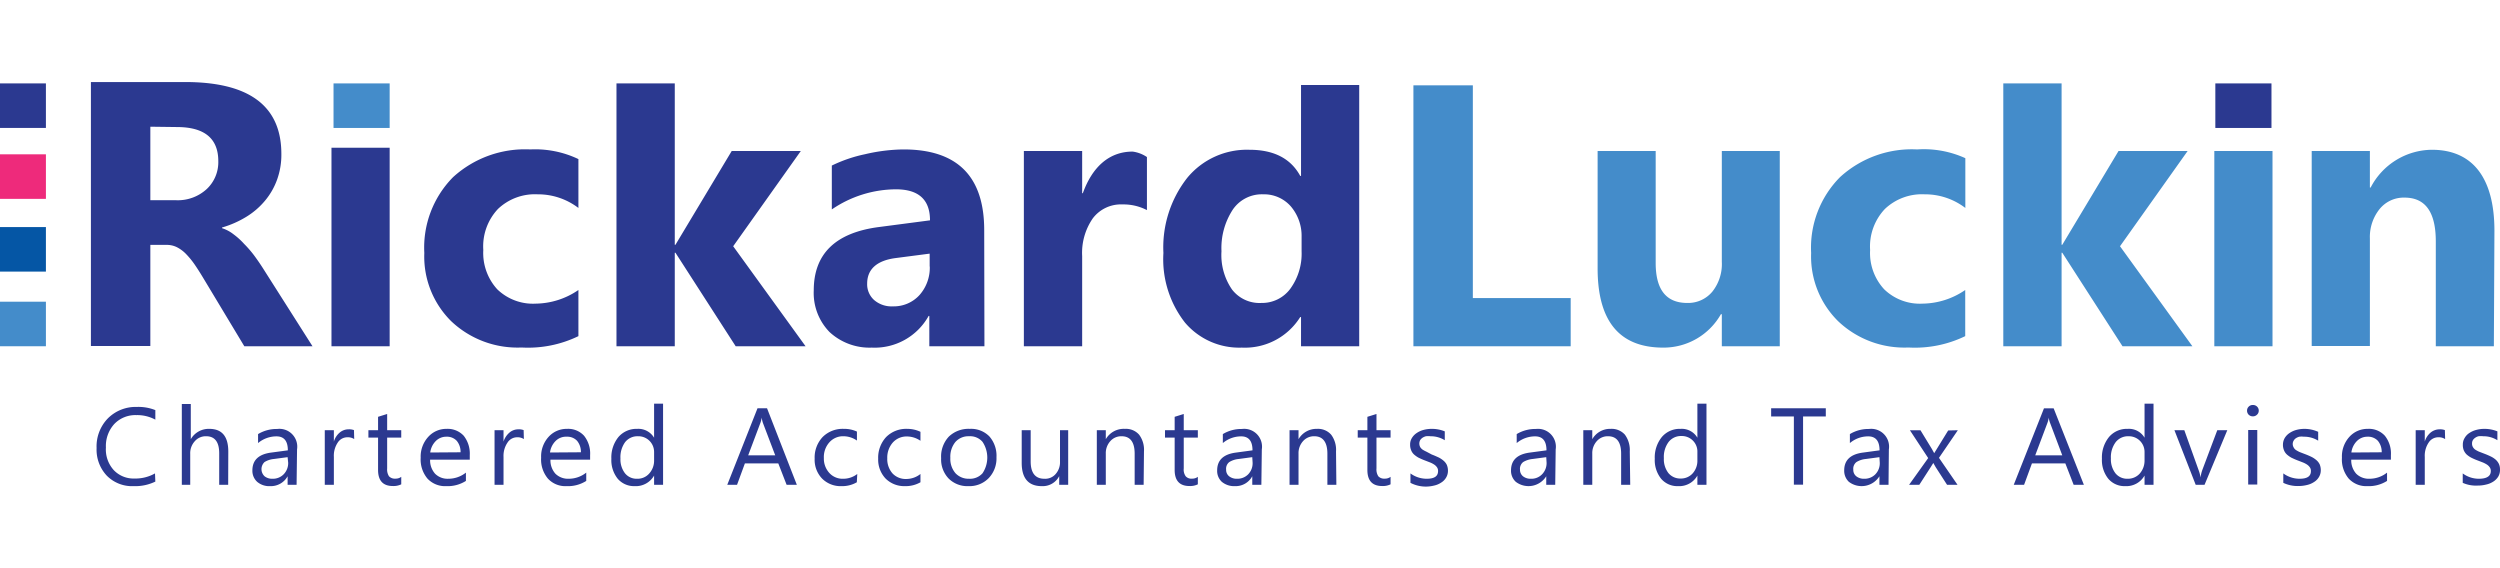
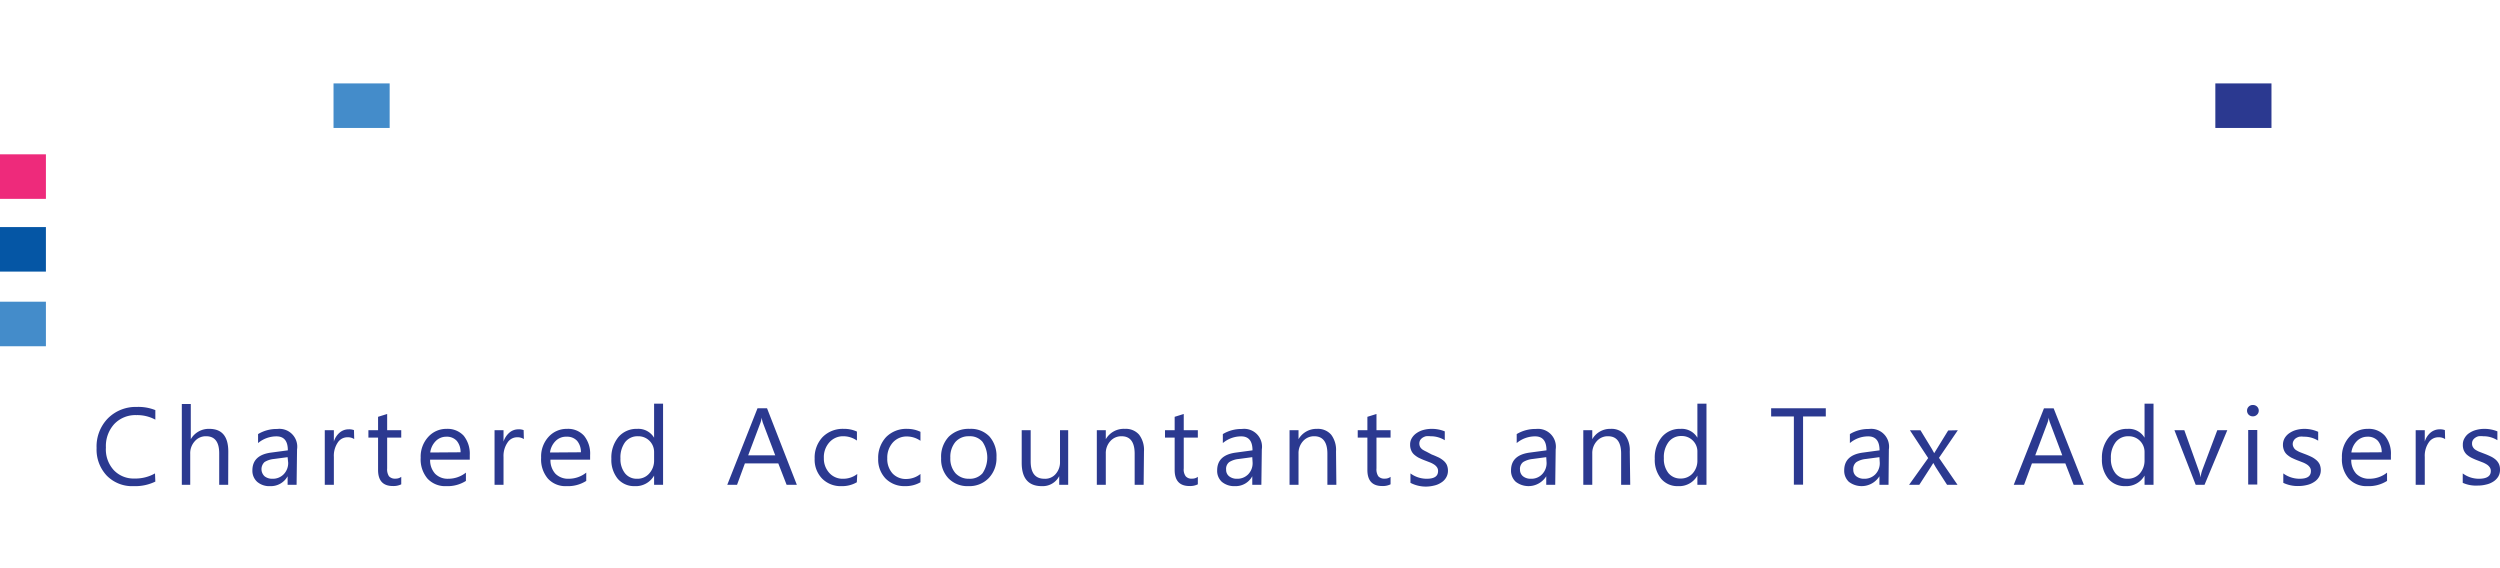
<svg xmlns="http://www.w3.org/2000/svg" class="w-full" viewBox="0 0 220 50" height="50" width="220">
-   <path fill="#2B3990" d="M27.5 30.47h-6l-3.61-6c-.27-.45-.53-.86-.78-1.22a7.28 7.28 0 00-.75-.91 3.05 3.05 0 00-.8-.59 2 2 0 00-.9-.2h-1.43v8.9H8V7.22h8.3q8.46 0 8.46 6.33a6.46 6.46 0 01-.37 2.24 6.11 6.11 0 01-1.06 1.86 6.64 6.64 0 01-1.64 1.42 8.72 8.72 0 01-2.15.95v.06a3.23 3.23 0 011 .53 6.18 6.18 0 01.94.85 9.78 9.78 0 01.87 1c.28.38.53.74.76 1.1zM13.23 11.15v6.47h2.27a3.76 3.76 0 002.71-1 3.24 3.24 0 001-2.44c0-2-1.22-3-3.65-3zM29.17 13h5.12v17.47h-5.12zM50.9 29.58a10.15 10.15 0 01-5 1 8.48 8.48 0 01-6.2-2.32 8 8 0 01-2.36-6 8.81 8.81 0 012.53-6.67 9.39 9.39 0 016.79-2.44 8.84 8.84 0 014.24.85v4.3a5.86 5.86 0 00-3.59-1.2 4.71 4.71 0 00-3.49 1.29A4.8 4.8 0 0042.53 22a4.74 4.74 0 001.23 3.46 4.52 4.52 0 003.39 1.26 6.76 6.76 0 003.75-1.2zm19.99.89h-6.15l-5.3-8.23h-.06v8.23h-5.13V7.34h5.13v14.2h.06l4.95-8.25h6.08l-5.95 8.38 6.37 8.8zm15.74 0h-4.85V27.8h-.06a5.43 5.43 0 01-5 2.79A5.18 5.18 0 0173 29.22a4.92 4.92 0 01-1.39-3.66q0-4.83 5.73-5.58l4.5-.59c0-1.82-1-2.73-3-2.73a10.07 10.07 0 00-5.64 1.77v-3.86a12.48 12.48 0 012.93-1 15.35 15.35 0 013.38-.42q7.09 0 7.1 7.08zm-4.82-7v-1.15l-3 .39c-1.67.22-2.5 1-2.5 2.25a1.86 1.86 0 00.61 1.44 2.34 2.34 0 001.65.56 3.06 3.06 0 002.35-1 3.62 3.62 0 00.9-2.52m19.11-4.95a4.46 4.46 0 00-2.15-.5 3.1 3.1 0 00-2.61 1.22 5.33 5.33 0 00-.94 3.33v7.93H90.1V13.29h5.13V17h.06c.81-2.25 2.27-3.66 4.38-3.66a2.94 2.94 0 011.26.48zm18.68 11.98h-5.12V27.9h-.07a5.74 5.74 0 01-5.14 2.69 6.26 6.26 0 01-5-2.2 9.05 9.05 0 01-1.9-6.13 9.91 9.91 0 012.09-6.6 6.8 6.8 0 015.48-2.48c2.14 0 3.63.76 4.47 2.3h.07v-8h5.12zm-5.07-8.36v-1.25a4 4 0 00-.94-2.69 3.13 3.13 0 00-2.45-1.07 3.09 3.09 0 00-2.66 1.34 6.18 6.18 0 00-1 3.67 5.34 5.34 0 00.93 3.37 3.05 3.05 0 002.58 1.18 3.09 3.09 0 002.54-1.24 5.25 5.25 0 001-3.31" />
-   <path d="M138.22 30.47h-13.84V7.51h5.23v18.72h8.61v4.24zm18.4 0h-5.1v-2.82h-.08a5.8 5.8 0 01-5.08 2.94q-5.78 0-5.77-7v-10.3h5.11v9.86q0 3.51 2.78 3.51a2.77 2.77 0 002.21-1 3.9 3.9 0 00.83-2.62v-9.75h5.1zm16.32-.89a10.15 10.15 0 01-5 1 8.45 8.45 0 01-6.19-2.32 8 8 0 01-2.37-6 8.82 8.82 0 012.54-6.67 9.35 9.35 0 016.78-2.44 8.84 8.84 0 014.25.77v4.38a5.83 5.83 0 00-3.58-1.2 4.73 4.73 0 00-3.5 1.29 4.8 4.8 0 00-1.3 3.61 4.7 4.7 0 001.24 3.46 4.51 4.51 0 003.38 1.26 6.76 6.76 0 003.75-1.2zm19.99.89h-6.15l-5.3-8.23h-.06v8.23h-5.13V7.34h5.13v14.2h.06l4.95-8.25h6.08l-5.95 8.38 6.37 8.8zm1.93-17.18h5.12v17.18h-5.12zm24.6 17.18h-5.11v-9.22c0-2.58-.91-3.86-2.75-3.86a2.73 2.73 0 00-2.19 1 3.91 3.91 0 00-.86 2.59v9.47h-5.12V13.29h5.12v3.21h.07a6.13 6.13 0 015.38-3.32c3.67 0 5.51 2.57 5.51 7.13z" fill="#448CCA" />
-   <path d="M0 7.34h4.04v3.92H0z" fill="#2B3990" />
  <path d="M0 13.58h4.04v3.92H0z" fill="#EE2A7B" />
  <path d="M29.35 7.34h4.94v3.92h-4.94z" fill="#448CCA" />
  <path d="M194.95 7.34h4.94v3.92h-4.94z" fill="#2B3990" />
  <path d="M0 19.98h4.04v3.92H0z" fill="#0556A5" />
  <path d="M0 26.55h4.04v3.92H0z" fill="#448CCA" />
  <path fill="#2B3990" d="M13.67 42.38a4.06 4.06 0 01-1.91.4 3.12 3.12 0 01-2.37-.93 3.34 3.34 0 01-.89-2.42 3.54 3.54 0 011-2.62 3.46 3.46 0 012.54-1 4 4 0 011.63.28v.84a3.35 3.35 0 00-1.67-.4 2.56 2.56 0 00-1.94.78 2.87 2.87 0 00-.74 2.07 2.7 2.7 0 00.7 2 2.4 2.4 0 001.82.73 3.49 3.49 0 001.8-.45zm6.41.28h-.79v-2.77c0-1-.39-1.5-1.15-1.5a1.27 1.27 0 00-1 .44 1.56 1.56 0 00-.4 1.11v2.72H16v-7.11h.79v3.1a1.82 1.82 0 011.63-.91c1.11 0 1.67.66 1.67 2zm6.02 0h-.79v-.75a1.68 1.68 0 01-1.53.87 1.64 1.64 0 01-1.15-.38 1.31 1.31 0 01-.42-1c0-.9.54-1.42 1.63-1.57l1.49-.2q0-1.23-1-1.23a2.51 2.51 0 00-1.62.59v-.79a3.15 3.15 0 011.68-.45 1.57 1.57 0 011.75 1.8zm-.79-2.43l-1.2.16a1.92 1.92 0 00-.83.27.86.86 0 000 1.25 1.06 1.06 0 00.69.22 1.32 1.32 0 001-.4 1.41 1.41 0 00.39-1zm5.86-1.59a1 1 0 00-.6-.16 1 1 0 00-.85.47 2.07 2.07 0 00-.34 1.26v2.45h-.8v-4.8h.8v1a1.65 1.65 0 01.51-.79 1.2 1.2 0 01.78-.29 1.22 1.22 0 01.48.07zm4.14 3.98a1.54 1.54 0 01-.74.15c-.86 0-1.3-.47-1.3-1.41v-2.85h-.85v-.65h.85v-1.18l.8-.25v1.43h1.24v.65h-1.24v2.71a1.11 1.11 0 00.16.69.7.7 0 00.57.21.8.8 0 00.51-.16zm6.03-2.17h-3.49a1.76 1.76 0 00.44 1.24 1.55 1.55 0 001.17.44 2.47 2.47 0 001.54-.54v.73a3 3 0 01-1.73.46 2.12 2.12 0 01-1.65-.66 2.61 2.61 0 01-.6-1.84 2.57 2.57 0 01.66-1.83 2.14 2.14 0 011.63-.71 1.92 1.92 0 011.5.61 2.54 2.54 0 01.53 1.7zm-.81-.65a1.53 1.53 0 00-.33-1 1.17 1.17 0 00-.91-.37 1.3 1.3 0 00-.95.39 1.74 1.74 0 00-.48 1zm5.57-1.16a1 1 0 00-.6-.16 1 1 0 00-.84.47 2.07 2.07 0 00-.35 1.26v2.45h-.79v-4.8h.79v1a1.74 1.74 0 01.52-.79 1.2 1.2 0 01.78-.29 1.16 1.16 0 01.47.07zm5.83 1.81h-3.49a1.76 1.76 0 00.44 1.24 1.58 1.58 0 001.17.44 2.47 2.47 0 001.54-.54v.73a3 3 0 01-1.73.46 2.08 2.08 0 01-1.64-.66 2.61 2.61 0 01-.6-1.84 2.56 2.56 0 01.65-1.83 2.14 2.14 0 011.63-.71 1.89 1.89 0 011.5.61 2.49 2.49 0 01.53 1.7zm-.81-.65a1.53 1.53 0 00-.33-1 1.17 1.17 0 00-.91-.37 1.3 1.3 0 00-1 .39 1.74 1.74 0 00-.48 1zm7.23 2.86h-.79v-.81a1.85 1.85 0 01-1.71.93 1.89 1.89 0 01-1.49-.65 2.62 2.62 0 01-.56-1.76 2.85 2.85 0 01.62-1.91 2.09 2.09 0 011.65-.72 1.61 1.61 0 011.49.78v-3h.79zm-.79-2.17v-.71a1.38 1.38 0 00-1.41-1.39 1.38 1.38 0 00-1.14.52 2.25 2.25 0 00-.41 1.43 2 2 0 00.4 1.31 1.31 1.31 0 001.07.48 1.36 1.36 0 001.07-.47 1.68 1.68 0 00.42-1.17zm12.56 2.17h-.9l-.73-1.88h-2.94l-.69 1.88H64l2.66-6.73h.84zm-1.9-2.59l-1.09-2.87a2.63 2.63 0 01-.1-.45 2.46 2.46 0 01-.11.45l-1.08 2.87zm7.18 2.37a2.56 2.56 0 01-1.35.34 2.29 2.29 0 01-1.71-.67 2.38 2.38 0 01-.65-1.74 2.63 2.63 0 01.7-1.91 2.49 2.49 0 011.87-.72 2.63 2.63 0 011.15.24v.79a2.07 2.07 0 00-1.18-.38 1.6 1.6 0 00-1.24.53 1.94 1.94 0 00-.49 1.39 1.86 1.86 0 00.5 1.33 1.57 1.57 0 001.22.49 2 2 0 001.22-.42zm5.6 0a2.62 2.62 0 01-1.36.34 2.32 2.32 0 01-1.71-.67 2.42 2.42 0 01-.65-1.74 2.67 2.67 0 01.7-1.91 2.49 2.49 0 011.87-.72A2.67 2.67 0 0181 38v.79a2.09 2.09 0 00-1.18-.38 1.62 1.62 0 00-1.25.53 2 2 0 00-.49 1.39 1.9 1.9 0 00.46 1.33 1.59 1.59 0 001.23.49 2 2 0 001.23-.44zm4.22.34a2.33 2.33 0 01-1.75-.68 2.43 2.43 0 01-.65-1.78 2.56 2.56 0 01.68-1.9 2.5 2.5 0 011.84-.68 2.24 2.24 0 011.73.67 2.58 2.58 0 01.62 1.83 2.51 2.51 0 01-.69 1.84 2.36 2.36 0 01-1.78.7zm.06-4.39a1.53 1.53 0 00-1.21.51 2.05 2.05 0 00-.44 1.39 1.93 1.93 0 00.45 1.35 1.57 1.57 0 001.2.49 1.47 1.47 0 001.18-.48 2.49 2.49 0 000-2.77 1.44 1.44 0 00-1.18-.49zM94 42.66h-.79v-.76a1.63 1.63 0 01-1.53.88c-1.18 0-1.77-.69-1.77-2.05v-2.87h.79v2.75c0 1 .4 1.52 1.2 1.52a1.21 1.21 0 001-.42 1.55 1.55 0 00.38-1.08v-2.77H94zm6.64 0h-.79v-2.74c0-1-.38-1.53-1.15-1.53a1.28 1.28 0 00-1 .44 1.57 1.57 0 00-.39 1.09v2.74h-.79v-4.8h.79v.79a1.82 1.82 0 011.69-.91 1.54 1.54 0 011.24.51 2.22 2.22 0 01.43 1.48zm4.77-.04a1.54 1.54 0 01-.74.15c-.86 0-1.3-.47-1.3-1.41v-2.85h-.85v-.65h.85v-1.18l.8-.25v1.43h1.24v.65h-1.24v2.71a1 1 0 00.17.69.66.66 0 00.56.21.8.8 0 00.51-.16zm5.59.04h-.8v-.75a1.66 1.66 0 01-1.52.87 1.69 1.69 0 01-1.16-.38 1.3 1.3 0 01-.41-1c0-.9.54-1.42 1.63-1.57l1.48-.2q0-1.23-1-1.23a2.5 2.5 0 00-1.61.59v-.79a3.15 3.15 0 011.68-.45 1.57 1.57 0 011.75 1.8zm-.8-2.43l-1.19.16a1.92 1.92 0 00-.83.27.74.74 0 00-.28.67.71.71 0 00.26.58 1.06 1.06 0 00.69.22 1.32 1.32 0 001-.4 1.4 1.4 0 00.38-1zm7.4 2.43h-.79v-2.74c0-1-.39-1.53-1.15-1.53a1.28 1.28 0 00-1 .44 1.57 1.57 0 00-.39 1.09v2.74h-.79v-4.8h.79v.79a1.82 1.82 0 011.63-.91 1.54 1.54 0 011.24.51 2.22 2.22 0 01.43 1.48zm4.77-.04a1.54 1.54 0 01-.74.15c-.86 0-1.3-.47-1.3-1.41v-2.85h-.85v-.65h.85v-1.18l.8-.25v1.43h1.24v.65h-1.24v2.71a1.11 1.11 0 00.16.69.7.7 0 00.57.21.8.8 0 00.51-.16zm1.75-.13v-.83a2.4 2.4 0 001.43.47c.69 0 1-.23 1-.68a.55.55 0 00-.09-.32.91.91 0 00-.24-.24 2 2 0 00-.36-.19l-.44-.17c-.22-.08-.41-.17-.58-.25a2.27 2.27 0 01-.41-.29 1 1 0 01-.25-.37 1.22 1.22 0 01-.09-.49 1.07 1.07 0 01.16-.59 1.39 1.39 0 01.43-.44 1.93 1.93 0 01.6-.27 2.82 2.82 0 01.71-.09 3 3 0 011.15.22v.78a2.34 2.34 0 00-1.26-.35 1.62 1.62 0 00-.4 0 1 1 0 00-.31.14.8.8 0 00-.2.21.68.68 0 00-.07.28.71.71 0 00.07.31.76.76 0 00.21.23 2.45 2.45 0 00.33.18l.49.26c.22.08.41.17.59.25a2.1 2.1 0 01.44.29 1.13 1.13 0 01.29.37 1.32 1.32 0 01.1.51 1.15 1.15 0 01-.17.62 1.26 1.26 0 01-.43.43 1.81 1.81 0 01-.62.26 3.06 3.06 0 01-.74.09 2.93 2.93 0 01-1.34-.33zm12.74.17h-.79v-.75a1.84 1.84 0 01-2.68.49 1.31 1.31 0 01-.42-1c0-.9.54-1.42 1.63-1.57l1.49-.2q0-1.23-1-1.23a2.51 2.51 0 00-1.62.59v-.79a3.16 3.16 0 011.69-.45 1.57 1.57 0 011.74 1.8zm-.79-2.43l-1.2.16a2 2 0 00-.83.27.76.76 0 00-.28.67.74.74 0 00.26.58 1.06 1.06 0 00.69.22 1.3 1.3 0 001-.4 1.41 1.41 0 00.39-1zm7.39 2.43h-.8v-2.74c0-1-.38-1.53-1.15-1.53a1.27 1.27 0 00-1 .44 1.57 1.57 0 00-.39 1.09v2.74h-.79v-4.8h.79v.79a1.8 1.8 0 011.62-.91 1.56 1.56 0 011.25.51 2.27 2.27 0 01.43 1.48zm6.71 0h-.8v-.81a1.83 1.83 0 01-1.7.93 1.87 1.87 0 01-1.49-.65 2.62 2.62 0 01-.56-1.76 2.85 2.85 0 01.62-1.91 2.06 2.06 0 011.65-.72 1.59 1.59 0 011.48.78v-3h.8zm-.8-2.17v-.71a1.35 1.35 0 00-.39-1 1.36 1.36 0 00-1-.41 1.38 1.38 0 00-1.14.52 2.2 2.2 0 00-.42 1.43 2 2 0 00.4 1.31 1.34 1.34 0 001.07.48 1.38 1.38 0 001.08-.47 1.67 1.67 0 00.4-1.15zm11.3-3.84h-2v6h-.81v-6h-2v-.72h4.81zm5.52 6.01h-.8v-.75a1.85 1.85 0 01-2.69.49 1.33 1.33 0 01-.41-1c0-.9.54-1.42 1.63-1.57l1.48-.2q0-1.23-1-1.23a2.5 2.5 0 00-1.61.59v-.79a3.15 3.15 0 011.68-.45 1.57 1.57 0 011.75 1.8zm-.8-2.43l-1.19.16a1.92 1.92 0 00-.83.27.74.74 0 00-.28.67.71.71 0 00.26.58 1.06 1.06 0 00.69.22 1.32 1.32 0 001-.4 1.4 1.4 0 00.38-1zm6.9-2.37l-1.66 2.43 1.63 2.37h-.92l-1-1.55-.21-.37-.23.37-1 1.55h-.9l1.68-2.35-1.61-2.45h.93l1 1.64.21.38 1.23-2zm11.09 4.8h-.9l-.73-1.88h-2.94l-.69 1.88h-.91l2.66-6.73h.85zm-1.9-2.59l-1.08-2.87a1.82 1.82 0 01-.11-.45 2.46 2.46 0 01-.11.45l-1.08 2.87zm8.03 2.59h-.79v-.81a1.84 1.84 0 01-1.7.93 1.87 1.87 0 01-1.49-.65 2.62 2.62 0 01-.56-1.76 2.85 2.85 0 01.62-1.91 2.06 2.06 0 011.65-.72 1.59 1.59 0 011.48.78v-3h.79zm-.79-2.17v-.71a1.38 1.38 0 00-1.4-1.39 1.38 1.38 0 00-1.14.52 2.2 2.2 0 00-.42 1.43 2 2 0 00.4 1.31 1.32 1.32 0 001.07.48 1.39 1.39 0 001.08-.47 1.72 1.72 0 00.41-1.17zm7.28-2.63l-2 4.8h-.78l-1.87-4.8h.87l1.25 3.49a3.23 3.23 0 01.18.67 3 3 0 01.15-.65l1.32-3.51zm2.25-1.22a.52.52 0 01-.36-.14.49.49 0 01-.15-.36.48.48 0 01.15-.36.48.48 0 01.36-.14.5.5 0 01.37.14.48.48 0 01.15.36.47.47 0 01-.15.35.51.51 0 01-.37.15zm.39 6h-.8v-4.8h.8zm2.29-.15v-.83a2.42 2.42 0 001.43.47c.7 0 1-.23 1-.68a.55.55 0 00-.09-.32.91.91 0 00-.24-.24 2 2 0 00-.36-.19l-.44-.17c-.22-.08-.41-.17-.58-.25a2.27 2.27 0 01-.41-.29 1 1 0 01-.25-.37 1.22 1.22 0 01-.09-.49 1.16 1.16 0 01.16-.59 1.39 1.39 0 01.43-.44 2 2 0 01.6-.27 2.82 2.82 0 01.71-.09 3 3 0 011.2.26v.78a2.32 2.32 0 00-1.26-.35 1.62 1.62 0 00-.4 0 1 1 0 00-.31.14.63.63 0 00-.19.21.57.57 0 00-.08.28.59.59 0 00.08.31.62.62 0 00.2.23 2.45 2.45 0 00.33.18l.44.17a7 7 0 01.59.25 2.1 2.1 0 01.44.29 1.13 1.13 0 01.29.37 1.32 1.32 0 01.1.51 1.15 1.15 0 01-.17.62 1.26 1.26 0 01-.43.43 1.81 1.81 0 01-.62.26 3 3 0 01-.74.09 2.93 2.93 0 01-1.34-.28zm9.47-2.04h-3.49a1.76 1.76 0 00.44 1.24 1.58 1.58 0 001.17.44 2.47 2.47 0 001.54-.54v.73a3 3 0 01-1.73.46 2.1 2.1 0 01-1.64-.66 2.61 2.61 0 01-.6-1.84 2.56 2.56 0 01.65-1.83 2.14 2.14 0 011.63-.71 1.89 1.89 0 011.5.61 2.49 2.49 0 01.53 1.7zm-.81-.65a1.53 1.53 0 00-.33-1 1.17 1.17 0 00-.91-.37 1.3 1.3 0 00-.95.39 1.74 1.74 0 00-.48 1zm5.58-1.16a1 1 0 00-.6-.16 1 1 0 00-.85.47 2.07 2.07 0 00-.34 1.26v2.45h-.8v-4.8h.8v1a1.65 1.65 0 01.51-.79 1.24 1.24 0 01.78-.29 1.22 1.22 0 01.48.07zm1.55 3.85v-.83a2.37 2.37 0 001.42.47c.7 0 1.05-.23 1.05-.68a.55.55 0 00-.09-.32.91.91 0 00-.24-.24 2.42 2.42 0 00-.36-.19l-.44-.17a5.58 5.58 0 01-.58-.25 2.05 2.05 0 01-.42-.29 1.15 1.15 0 01-.25-.37 1.23 1.23 0 01-.08-.49 1.07 1.07 0 01.16-.59 1.26 1.26 0 01.42-.44 2 2 0 01.61-.27 2.74 2.74 0 01.7-.09 3 3 0 011.15.22v.78a2.28 2.28 0 00-1.25-.35 1.7 1.7 0 00-.41 0 .83.83 0 00-.3.14.66.66 0 00-.2.21.55.55 0 00-.07.28.59.59 0 00.07.31.72.72 0 00.2.23 2.45 2.45 0 00.33.18l.44.17a7 7 0 01.59.25 1.94 1.94 0 01.45.29 1.25 1.25 0 01.28.37 1.16 1.16 0 01.1.51 1.15 1.15 0 01-.16.62 1.36 1.36 0 01-.43.43 1.86 1.86 0 01-.63.26 2.94 2.94 0 01-.74.09 2.86 2.86 0 01-1.32-.24z" />
</svg>